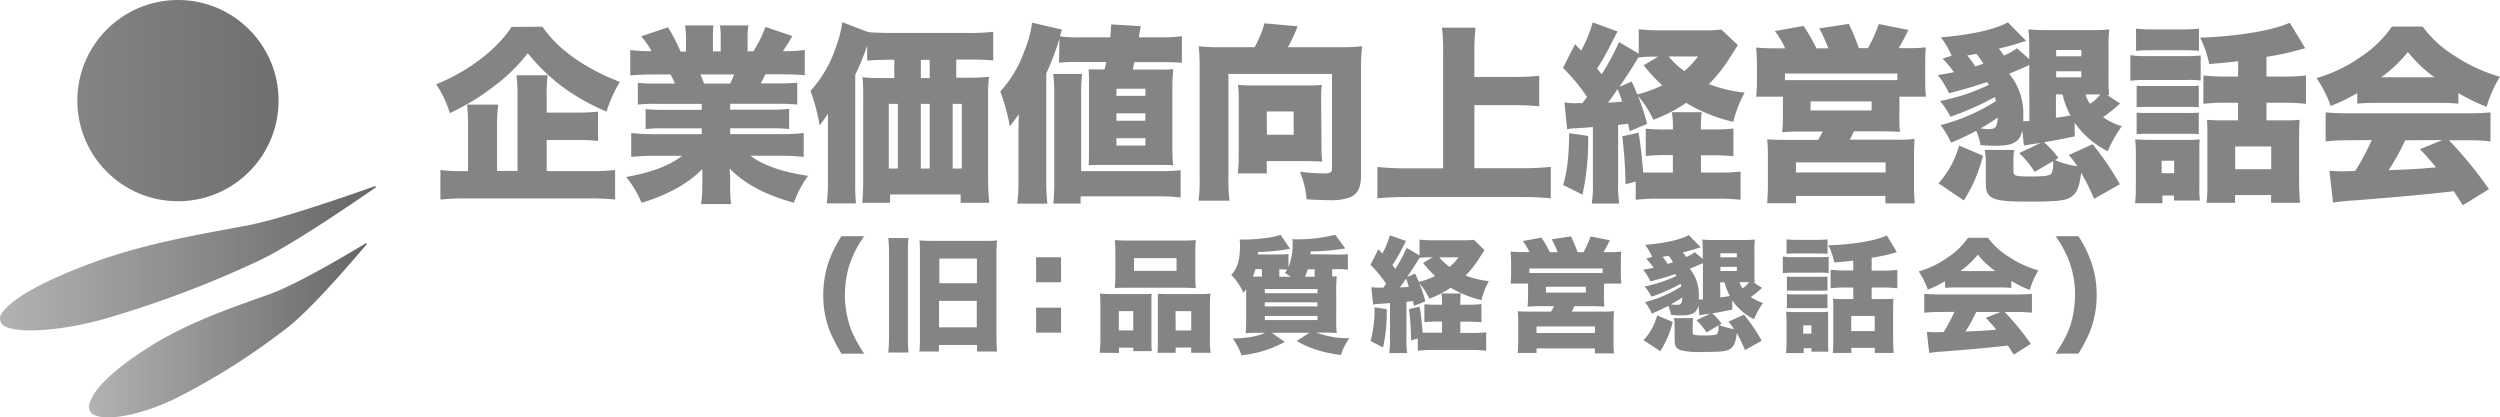
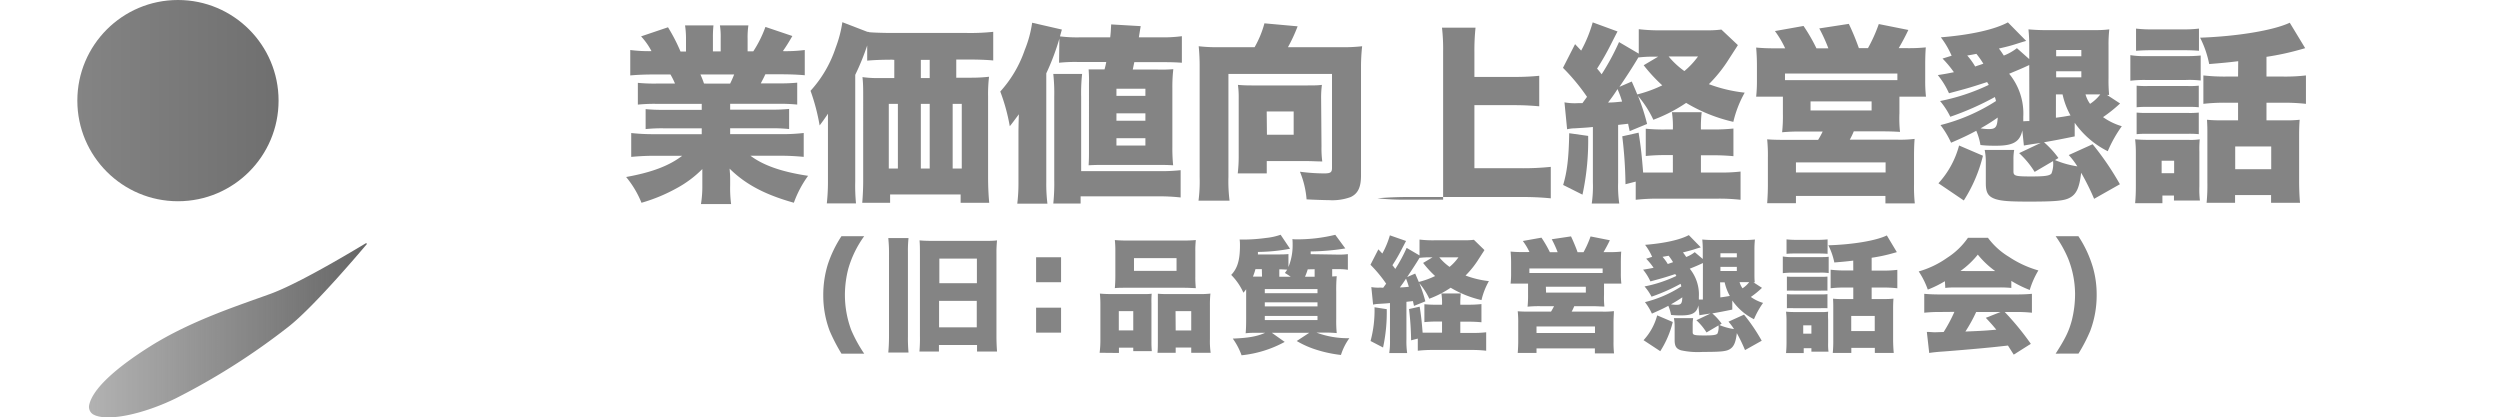
<svg xmlns="http://www.w3.org/2000/svg" xmlns:xlink="http://www.w3.org/1999/xlink" id="レイヤー_1" data-name="レイヤー 1" viewBox="0 0 549.85 91.8">
  <defs>
    <style>.cls-1{fill:url(#名称未設定グラデーション_8);}.cls-2{fill:url(#名称未設定グラデーション_8-2);}.cls-3{fill:url(#名称未設定グラデーション_2);}.cls-4{fill:#848484;}</style>
    <linearGradient id="名称未設定グラデーション_8" y1="56.78" x2="82.66" y2="56.78" gradientUnits="userSpaceOnUse">
      <stop offset="0" stop-color="#666" stop-opacity="0.5" />
      <stop offset="1" stop-color="#666" />
    </linearGradient>
    <linearGradient id="名称未設定グラデーション_8-2" x1="19.54" y1="72.63" x2="80.69" y2="72.63" xlink:href="#名称未設定グラデーション_8" />
    <linearGradient id="名称未設定グラデーション_2" x1="17.01" y1="22.13" x2="61.27" y2="22.13" gradientUnits="userSpaceOnUse">
      <stop offset="0" stop-color="#848484" />
      <stop offset="0.96" stop-color="#707070" />
    </linearGradient>
  </defs>
  <title>footer_logo</title>
-   <path class="cls-1" d="M82.58,40.93c-.25,0-19.12,6.92-28.2,8.66S32.05,53.38,19.78,58c-9,3.36-17,7.29-19.46,11a1.93,1.93,0,0,0,.81,2.82c3.65,1.67,13.13.75,21.77-1.66a231.81,231.81,0,0,0,34-12.81c8.35-3.94,25.52-16,25.76-16.14" />
  <path class="cls-2" d="M80.56,53.45c-.19.07-14,8.6-21.11,11.19S42,70.53,33,76.19c-6.75,4.25-12.53,9-13.38,12.86a1.94,1.94,0,0,0,.9,2.11c3.1,1.7,11.21-.16,18.12-3.54A149.85,149.85,0,0,0,63.46,71.85c5.92-4.64,17.06-18,17.23-18.17" />
  <circle class="cls-3" cx="39.14" cy="22.13" r="22.13" />
-   <path class="cls-4" d="M119.32,5.88c3.26,4.87,9.3,9.17,17,12.13a30.49,30.49,0,0,0-2.92,6.54A48.64,48.64,0,0,1,123.58,19a43.19,43.19,0,0,1-7.51-7.3,37.82,37.82,0,0,1-7.46,7.3,49.81,49.81,0,0,1-9.67,5.87,23.9,23.9,0,0,0-3-6.33c7.09-2.88,13.3-7.63,16.59-12.63Zm.92,31.76h9.26a48.79,48.79,0,0,0,5.79-.25v6.5a54.28,54.28,0,0,0-5.79-.25H102.78a54.64,54.64,0,0,0-5.92.25v-6.5a37.27,37.27,0,0,0,5.25.25h.83V28a43.65,43.65,0,0,0-.21-5h6.84a37.1,37.1,0,0,0-.25,4.92v9.67h4.5V21.3a37.41,37.41,0,0,0-.21-4.75h6.84a31.82,31.82,0,0,0-.21,4.54v3.67h6.42a39.66,39.66,0,0,0,4.88-.21V31a42.51,42.51,0,0,0-4.79-.21h-6.51Z" />
  <path class="cls-4" d="M144.29,22.84a35.84,35.84,0,0,0-4,.17V18.22a36.33,36.33,0,0,0,4,.16h4.17a16.24,16.24,0,0,0-1-2h-3.67c-2,0-3.75.08-5.17.21V11a32.73,32.73,0,0,0,4.67.25A14.9,14.9,0,0,0,141,8l5.92-2a38.44,38.44,0,0,1,2.75,5.33h1.21V8.59a19.78,19.78,0,0,0-.21-3h6.25a23.61,23.61,0,0,0-.12,2.71v3h1.71v-3a16,16,0,0,0-.17-2.71h6.26a18.53,18.53,0,0,0-.17,3v2.7h1.25a25.76,25.76,0,0,0,2.67-5.37l5.92,2c-.84,1.46-1.34,2.25-2.09,3.33A32.8,32.8,0,0,0,177,11v5.55c-1.42-.13-3.21-.21-5.21-.21h-3.46c-.5,1.08-.63,1.25-1,2h3.92a38.16,38.16,0,0,0,4.09-.16V23a36.8,36.8,0,0,0-4.09-.17H160.59v1.29h8.88a39.74,39.74,0,0,0,4.09-.16v4.42a36.35,36.35,0,0,0-4.09-.17h-8.88v1.29h10.84a40.93,40.93,0,0,0,5.34-.25v5.25c-1.75-.16-3.25-.25-5.3-.25h-6.42c2.84,2.13,6.88,3.55,12.68,4.42a23.84,23.84,0,0,0-3.13,5.92c-6.25-1.75-10.59-4-14.13-7.5.08,1.12.12,1.33.12,2.38v1.33a27.2,27.2,0,0,0,.21,4.08h-6.63a24,24,0,0,0,.3-4.12V39.52c0-1.05,0-1.17,0-2.34a24,24,0,0,1-5.63,4.21,37,37,0,0,1-7.75,3.21,21.37,21.37,0,0,0-3.38-5.67c5.54-1,9.38-2.41,12.34-4.67h-5.84c-2.08,0-3.71.09-5.38.25V29.26a45.56,45.56,0,0,0,5.34.25h10.17V28.22H146a35,35,0,0,0-4,.17V24a37.26,37.26,0,0,0,4,.16h8.34V22.84Zm16.3-4.46c.42-.87.55-1.17.88-2h-7.42a19.16,19.16,0,0,1,.79,2Z" />
  <path class="cls-4" d="M196.23,13.13c-2.25,0-4.17.08-5.5.21V10a51.92,51.92,0,0,1-2.63,6.46V39.93a39.77,39.77,0,0,0,.17,4.8h-6.42A43.91,43.91,0,0,0,182.1,40V29.09c0-.25,0-1.62,0-4.08-.46.71-1.29,1.88-1.83,2.58a45,45,0,0,0-2-7.62,26.29,26.29,0,0,0,5.54-9.51,26.62,26.62,0,0,0,1.46-5.58L190.77,7a1.38,1.38,0,0,1,.46.09c.79.08,3,.16,5,.16H212.7A47.12,47.12,0,0,0,218.45,7v6.3c-1.25-.13-3.25-.21-5.5-.21h-2.63v4h3.21a34.29,34.29,0,0,0,4-.21,31.8,31.8,0,0,0-.21,4.26V38.77c0,2.33.09,4.12.25,5.83h-6.29V42.77H195.77V44.6h-6.13c.13-1.46.21-3.25.21-4.75V21.22c0-1.63,0-2.88-.16-4.26a24.55,24.55,0,0,0,3.87.21h3.13v-4Zm-.75,9.71V37.06h2V22.84Zm9-5.67v-4h-1.95v4Zm0,19.89V22.84h-1.95V37.06Zm7.05,0V22.84h-2V37.06Z" />
  <path class="cls-4" d="M233,8.5a52.87,52.87,0,0,1-2.88,7.63V40a36.25,36.25,0,0,0,.25,4.79h-6.63A37.19,37.19,0,0,0,224,40V29.35c0-.26,0-1.67.09-4.22-1.05,1.42-1.71,2.3-2,2.63A41.54,41.54,0,0,0,220,20.13,26.23,26.23,0,0,0,225.38,11a25.26,25.26,0,0,0,1.63-6l6.54,1.5L233.13,8a30.84,30.84,0,0,0,4.59.21h6.46c.13-1.13.13-1.38.21-2.84l6.5.38c-.12.67-.12.67-.41,2.46h4.66a31.2,31.2,0,0,0,4.8-.25V13.8c-1.25-.09-2.42-.13-3.92-.13h-6.54c-.17.79-.17.83-.34,1.63h5.46a31,31,0,0,0,3.46-.09,33.85,33.85,0,0,0-.21,4.13V32.47a37.18,37.18,0,0,0,.17,3.88c-1.54-.08-2.29-.08-3.42-.08H242.76c-1.12,0-1.66,0-3.33.08.08-1.34.08-2,.08-3.21V18.42a29.88,29.88,0,0,0-.08-3.16c.79,0,1.33,0,3.25,0h.25a16.27,16.27,0,0,0,.38-1.63h-6.38a34.22,34.22,0,0,0-4,.17Zm-1.34,36.27a42.62,42.62,0,0,0,.21-5.25V21.26a39.24,39.24,0,0,0-.21-5H238a38.8,38.8,0,0,0-.21,5V37.64h17a40.05,40.05,0,0,0,4.88-.21v6a43.05,43.05,0,0,0-5-.25h-17v1.58Zm13.89-23.68h6.37V19.51h-6.37Zm0,5.46h6.37V24.93h-6.37Zm0,5.46h6.37V30.39h-6.37Z" />
  <path class="cls-4" d="M275.94,10.38a22.11,22.11,0,0,0,2.16-5.25l7.3.66a34.82,34.82,0,0,1-2.13,4.59H295a35.57,35.57,0,0,0,4.59-.21,41.84,41.84,0,0,0-.25,4.54V38.6c0,2.58-.67,4-2.3,4.75a11.73,11.73,0,0,1-4.75.67c-.88,0-3.21-.08-4.92-.17a20.1,20.1,0,0,0-1.46-6.08,43.13,43.13,0,0,0,5.3.37c1.41,0,1.75-.21,1.75-1.21V16.26H270.18V38.93a34.11,34.11,0,0,0,.25,5.21H263.6a32.84,32.84,0,0,0,.25-5.21V14.76a43.78,43.78,0,0,0-.21-4.59,34.38,34.38,0,0,0,4.54.21Zm14.71,21.76a22.73,22.73,0,0,0,.17,3.37c-1.13,0-2.29-.08-3.21-.08h-9v2.71h-6.38a32.42,32.42,0,0,0,.21-3.54V21.67a19.71,19.71,0,0,0-.17-3c1,.08,1.75.12,3,.12h12.3c1.33,0,2.17,0,3.17-.12a21.83,21.83,0,0,0-.17,3.12Zm-12-2.5h5.88V24.51H278.6Z" />
-   <path class="cls-4" d="M324.28,37h10.3a58.47,58.47,0,0,0,6.5-.3v6.92a62,62,0,0,0-6.38-.29H309.56c-2.12,0-4.46.09-6.62.29V36.72a59.08,59.08,0,0,0,6.62.3h7.84V11.34a41,41,0,0,0-.25-5.26h7.38a48.58,48.58,0,0,0-.25,5.26v5.58h8.92c1.92,0,3.54-.08,5.34-.25v6.71c-1.84-.16-3.46-.25-5.34-.25h-8.92Z" />
+   <path class="cls-4" d="M324.28,37h10.3a58.47,58.47,0,0,0,6.5-.3v6.92a62,62,0,0,0-6.38-.29H309.56c-2.12,0-4.46.09-6.62.29a59.08,59.08,0,0,0,6.62.3h7.84V11.34a41,41,0,0,0-.25-5.26h7.38a48.58,48.58,0,0,0-.25,5.26v5.58h8.92c1.92,0,3.54-.08,5.34-.25v6.71c-1.84-.16-3.46-.25-5.34-.25h-8.92Z" />
  <path class="cls-4" d="M348.05,22.68c.54-.76.67-.92,1-1.38a44.41,44.41,0,0,0-5.29-6.38l2.66-5.21,1.34,1.42a29.38,29.38,0,0,0,2.54-6.21l5.46,2c-.33.62-.33.62-1.5,2.92a57,57,0,0,1-3,5.25,14.27,14.27,0,0,1,1,1.25,52.18,52.18,0,0,0,3.83-7.09l4.34,2.55V6.42a39,39,0,0,0,5.08.25h9.76a24.32,24.32,0,0,0,3.33-.17l3.63,3.42c-.42.67-.42.67-.75,1.17-.13.2-.5.79-1.13,1.75a30.82,30.82,0,0,1-4.5,5.67,32.35,32.35,0,0,0,7.88,1.87,24.38,24.38,0,0,0-2.5,6.42,35.52,35.52,0,0,1-10.38-4.17,33.83,33.83,0,0,1-7.21,3.71,23.3,23.3,0,0,0-3.38-5.25,45.06,45.06,0,0,1,2,6.17l-3.83,1.58c-.17-.83-.21-.91-.34-1.62l-2.2.25V40.14a26.82,26.82,0,0,0,.25,4.63h-6.05a26.54,26.54,0,0,0,.25-4.63V27.93c-1.17.12-1.17.12-3.92.29a8.26,8.26,0,0,0-1.75.21l-.58-5.92a12.52,12.52,0,0,0,3.08.17Zm1.25,7.21a56.11,56.11,0,0,1-1.25,12.92l-4.25-2.13c.87-2.87,1.25-6.08,1.33-11.38Zm4.38-7.34c1.16,0,1.75-.08,3.08-.21-.29-1-.46-1.46-1-2.75C355,20.8,354.38,21.63,353.68,22.55Zm6.71-10c-.92,1.55-2,3.3-4.21,6.55l2.71-1.17c.66,1.5.87,2,1.21,2.84a28.86,28.86,0,0,0,5.5-2,35.4,35.4,0,0,1-4.09-4.42l3.17-1.88h-.87a24.55,24.55,0,0,0-3.42.17Zm7.54,21.56h-1.54a40.86,40.86,0,0,0-4.42.2v-6a40.53,40.53,0,0,0,4.42.17h1.54a20.43,20.43,0,0,0-.21-3.8h6.55a28.06,28.06,0,0,0-.17,3.8H377a41.47,41.47,0,0,0,4.25-.21v6.08c-1.29-.12-2.75-.2-4.29-.2H374.1v3.79h3.84a35.91,35.91,0,0,0,4.88-.21v6.21a42.28,42.28,0,0,0-5-.25H364.76a44.48,44.48,0,0,0-5,.25v-4l-2.25.58a94.77,94.77,0,0,0-.71-10.54l3.59-.8c.46,2.8.71,5,1,8.76.79,0,1.21,0,2.37,0h4.17ZM367,12.42a18.18,18.18,0,0,0,3.46,3.21,17.44,17.44,0,0,0,3-3.21Z" />
  <path class="cls-4" d="M392.63,10.63a21.6,21.6,0,0,0-2.25-3.8l6.29-1.12a38.37,38.37,0,0,1,2.84,4.92h2.62a35.65,35.65,0,0,0-2-4.38l6.5-1a52.94,52.94,0,0,1,2.21,5.34h2a33.36,33.36,0,0,0,2.38-5.3l6.5,1.3c-.5,1.08-1.37,2.75-2.12,4h1.67a36.57,36.57,0,0,0,4.29-.17c-.08,1-.13,2.21-.13,4v3.21a30.44,30.44,0,0,0,.17,3.63h-5.84v3.67a27.62,27.62,0,0,0,.13,4.08c-1.38-.08-2.29-.12-4.34-.12h-5.83a15.61,15.61,0,0,1-.88,1.83h10.42a26.11,26.11,0,0,0,3.84-.17c-.08,1-.13,2-.13,4.09v5.92a35.13,35.13,0,0,0,.17,4.17h-6.46V43.1H395v1.59h-6.33c.12-1.55.16-2.92.16-4.21V34.64a34.76,34.76,0,0,0-.16-4c.91.08,2,.12,3.83.12h7.38a18.88,18.88,0,0,0,1-1.83H396.3a41.44,41.44,0,0,0-4.34.16,33.28,33.28,0,0,0,.17-4.12V21.26h-5.88a32.38,32.38,0,0,0,.17-3.55V14.55c0-1.55-.05-2.55-.17-4.09,1.42.13,2.58.17,4.29.17Zm24.68,5.54H392.59v1.46c.66,0,1.08,0,1.62,0h21.55c.55,0,.92,0,1.55,0ZM395,37.93h19.72V35.72H395Zm3.21-13.63h13.43v-2H398.21Z" />
  <path class="cls-4" d="M445.64,9c-.88.25-.88.25-2.21.67-1,.33-2.13.63-3.79,1,.45.59.58.8,1.08,1.55a11.29,11.29,0,0,0,2.88-1.63L446.31,13V10a35,35,0,0,0-.17-3.54c1.46.12,2.54.17,4.21.17H460c1.58,0,2.46,0,3.92-.17a29.32,29.32,0,0,0-.17,3.58v7.05a34.43,34.43,0,0,0,.13,3.79l-.46,0,2.87,1.88a31.15,31.15,0,0,1-3.75,3,13.93,13.93,0,0,0,4.13,2,28.37,28.37,0,0,0-3.09,5.5A19.56,19.56,0,0,1,456.31,27v3c-3.71.75-3.92.79-6.75,1.29a20.25,20.25,0,0,1,3.17,3.46l-.75.46a20.65,20.65,0,0,0,4.91,1.38A16.72,16.72,0,0,0,455,34.1l5.25-2.38a61.9,61.9,0,0,1,6,8.8l-5.67,3.21A53.58,53.58,0,0,0,457.73,38c-.38,3.21-1,4.72-2.54,5.51-1.21.66-3.17.83-8.88.83-4.38,0-6-.12-7.38-.54-1.63-.54-2.17-1.38-2.17-3.46V35.76a13.17,13.17,0,0,0-.25-2.79H443a11,11,0,0,0-.16,2v2.75c0,1,.5,1.09,4,1.09,3,0,4-.17,4.37-.67a5.8,5.8,0,0,0,.34-2.71l-4.05,2.38a19.44,19.44,0,0,0-3.41-4.13l4.75-2.25-2,.29c-.42.08-1.09.17-1.71.29l-.34-3.33c-.54,2.5-2,3.37-5.75,3.37-1,0-2.13,0-3.46-.16a13.57,13.57,0,0,0-.92-3.13c-1.71.92-3.12,1.59-5.54,2.63a19.47,19.47,0,0,0-2.33-3.88A41,41,0,0,0,439,22.22a7.26,7.26,0,0,0-.25-.88,62.29,62.29,0,0,1-9.8,4.34,16.62,16.62,0,0,0-2.25-3.46,44.94,44.94,0,0,0,10.71-3.55,6,6,0,0,0-.37-.62c-3.75,1.21-3.84,1.25-8.38,2.46a18,18,0,0,0-2.46-4c1.71-.25,2.29-.38,3.54-.63a22.85,22.85,0,0,0-2.5-3l2-.62a18.86,18.86,0,0,0-2.37-4.05c6.63-.54,11.8-1.71,14.75-3.29Zm-19.3,31.31A19.85,19.85,0,0,0,430.88,32l5.25,2.25a32.62,32.62,0,0,1-4.21,9.84Zm8.38-28.47c-1.3.25-1.3.25-2.05.37a14.83,14.83,0,0,1,1.75,2.42c.8-.29.88-.29,1.8-.62A19.85,19.85,0,0,0,434.72,11.88Zm.83,16.38a11.66,11.66,0,0,0,1.83.17c1.55,0,1.88-.42,2-2.54A39.05,39.05,0,0,1,435.55,28.26Zm10.76-13.92c-1.67.79-2.51,1.12-4.42,1.92A13.74,13.74,0,0,1,445,25.68c0,.37,0,.54,0,1,.75-.05.84-.05,1.34-.05Zm5.87,11.59c1.59-.21,1.8-.25,3.21-.5a16.7,16.7,0,0,1-1.75-4.63h-1.46Zm5.59-13.51V11h-5.54v1.38Zm-5.54,4.63h5.54V15.67h-5.54Zm6.46,3.75a6.42,6.42,0,0,0,1,2.08,9.22,9.22,0,0,0,2.25-2.08h-3.25Z" />
  <path class="cls-4" d="M468.55,12.13a18.6,18.6,0,0,0,3.38.21h8.71a30.28,30.28,0,0,0,3.38-.13v5.5a21.35,21.35,0,0,0-3.29-.12h-8.8a25.21,25.21,0,0,0-3.38.17Zm7.05,32.56h-6c.12-1.3.16-2.38.16-3.92v-7a25.89,25.89,0,0,0-.16-3.13c1,.08,1.71.12,3.08.12h8.59a13,13,0,0,0,2.54-.12,24.55,24.55,0,0,0-.08,2.75v7.63a20.21,20.21,0,0,0,.12,3.08h-5.71V43H475.6Zm-5.8-38.4a28.53,28.53,0,0,0,3.8.17h6.25a28.27,28.27,0,0,0,3.79-.17v4.88c-1-.08-2-.13-3.79-.13H473.6c-1.67,0-2.67.05-3.8.13Zm.13,12.55a20.56,20.56,0,0,0,2.5.08h8.8a17.48,17.48,0,0,0,2.37-.08v4.75a20,20,0,0,0-2.37-.08h-8.8a22.09,22.09,0,0,0-2.5.08Zm0,5.92a22.46,22.46,0,0,0,2.5.08h8.75a18.6,18.6,0,0,0,2.42-.08v4.75a20.2,20.2,0,0,0-2.5-.08h-8.75a20.85,20.85,0,0,0-2.42.08Zm5.5,13.34h2.75V35.35h-2.75Zm16.84-24.64c-2.33.29-3.42.38-6.38.63a22.21,22.21,0,0,0-2-5.8C492,8,499.94,6.71,503.61,5L507,10.59c-.38.12-.38.12-1.29.37a58.53,58.53,0,0,1-7.22,1.54v4.34h3.76a39,39,0,0,0,4.92-.25v6.25a43.9,43.9,0,0,0-4.88-.25h-3.8v3.88h4.3a25.36,25.36,0,0,0,3-.13c-.08.92-.12,2.05-.12,3.51v10c0,1.75.08,3.5.2,4.75h-6.37v-1.7h-7.92v1.7h-6.26a40.14,40.14,0,0,0,.17-4.5V29.39c0-1.21,0-1.42-.08-3.05,1,.09,1.79.13,3.08.13h3.75V22.59h-2.79a40.5,40.5,0,0,0-4.84.25V16.59a41.13,41.13,0,0,0,4.88.25h2.75Zm-.66,23.76h7.92v-5h-7.92Z" />
-   <path class="cls-4" d="M518.46,20.47a38.59,38.59,0,0,1-5.84,2.83,27.52,27.52,0,0,0-3.12-6.13,31.57,31.57,0,0,0,9.58-4.58,24.72,24.72,0,0,0,7-6.76h6.75a24.43,24.43,0,0,0,7,6.42,35.74,35.74,0,0,0,10,4.63,27.66,27.66,0,0,0-2.92,6.59,38.7,38.7,0,0,1-6.21-3V22.8a37.26,37.26,0,0,0-4-.17H522.38c-1.38,0-2.71.05-3.92.17Zm-1.88,10.38a42.75,42.75,0,0,0-5.08.25V24.72c1.46.12,3.17.21,5.08.21h26.18c2,0,3.55-.09,5-.21V31.1a42.09,42.09,0,0,0-5-.25h-4.12a92,92,0,0,1,8.79,10.75l-5.75,3.54-2-3.08c-4.84.54-4.84.54-7.13.75-2.75.29-14,1.25-15.76,1.33-1.46.13-2.62.25-3.66.42l-.8-7c1.09.08,1.84.12,2.75.12.46,0,.46,0,2.92-.08a50.21,50.21,0,0,0,3.63-6.79ZM535.43,17a30.88,30.88,0,0,1-5.84-5.55A29,29,0,0,1,523.71,17ZM529,30.85a52.5,52.5,0,0,1-3.63,6.58c6.08-.25,6.08-.25,10.42-.62-1.17-1.42-1.75-2.09-3.54-4l4.92-2Z" />
  <path class="cls-4" d="M185.07,77.78a39.52,39.52,0,0,1-2.59-5,22,22,0,0,1-1.41-7.8,22.82,22.82,0,0,1,1-6.83,26.12,26.12,0,0,1,3-6.2h5a22.93,22.93,0,0,0-3.51,7.21,23.17,23.17,0,0,0-.73,5.71,22.24,22.24,0,0,0,1.39,7.72,30.69,30.69,0,0,0,2.85,5.19Z" />
  <path class="cls-4" d="M199.82,52.36a25.75,25.75,0,0,0-.13,3.07V73.9a35.3,35.3,0,0,0,.13,3.64h-4.45c.1-1.11.16-2.23.16-3.75V55.49c0-1.17-.06-2-.16-3.13ZM202.33,56c0-1.22,0-2.28-.09-3.13.93.08,1.72.11,3.16.11h10.71c1.47,0,2.34,0,3.18-.11a25.83,25.83,0,0,0-.13,2.91V73.9c0,1.25.05,2.36.13,3.42h-4.4V75.88h-8.38v1.44h-4.29a33.61,33.61,0,0,0,.11-3.56Zm4.21,16h8.29V66.17h-8.29Zm.06-9.71h8.26V56.88H206.6Z" />
  <path class="cls-4" d="M233.37,62.07h-5.49V56.58h5.49Zm-5.49,11.09V67.67h5.49v5.49Z" />
  <path class="cls-4" d="M241.85,77.59a22,22,0,0,0,.17-3.1V67.1a25.23,25.23,0,0,0-.11-2.53c.87.08,1.6.11,2.77.11h6.75c.73,0,1.3,0,1.87-.08a21.34,21.34,0,0,0-.05,2.17V75a22.21,22.21,0,0,0,.08,2.23h-4.08v-.76H246.1v1.16Zm3.46-22.29a23.09,23.09,0,0,0-.11-2.5,30.65,30.65,0,0,0,3.1.1h11.58a30.23,30.23,0,0,0,3.13-.1,21,21,0,0,0-.11,2.5v5.44a22.58,22.58,0,0,0,.11,2.63c-.76,0-1.28-.08-2.77-.08h-12.3c-1.46,0-2,0-2.74.08.05-.68.11-1.57.11-2.63Zm3.94,13.13h-3.18v4.24h3.18Zm.16-11.66v2.8h9.36v-2.8Zm14.28,7.91a19.66,19.66,0,0,0,2.53-.11,23.42,23.42,0,0,0-.11,2.56v7.39a18.51,18.51,0,0,0,.16,3.07H262V76.43h-3.42v1.16h-4c.06-.65.08-1.27.08-2.23V66.72c0-1.25,0-1.5,0-2.12.57.05,1.11.08,1.88.08Zm-5.11,8H262V68.43h-3.45Z" />
  <path class="cls-4" d="M294.45,56a14.54,14.54,0,0,0,2-.11v3.45a10.82,10.82,0,0,0-1.93-.14H293v1.61l1-.06a33.8,33.8,0,0,0-.11,3.48v5.88a27.82,27.82,0,0,0,.11,3.15,27.16,27.16,0,0,0-2.91-.11h-1.55a19.57,19.57,0,0,0,7.24,1.23,12.79,12.79,0,0,0-1.85,3.69A28.29,28.29,0,0,1,289,76.75,20.45,20.45,0,0,1,285.2,75l2.75-1.8h-8.22l2.83,2a25.15,25.15,0,0,1-9.49,2.94,15,15,0,0,0-1.93-3.67c3.43-.14,5.3-.46,7.13-1.28h-1.36c-1.25,0-2.1,0-2.94.11.08-.9.11-1.77.11-3.32V63.62c-.16.22-.3.41-.6.76a13.31,13.31,0,0,0-2.69-3.92c1.39-1.44,1.93-3.29,1.93-6.52,0-.25,0-.84-.08-1.25l1,0a37.6,37.6,0,0,0,4.76-.35,14,14,0,0,0,3.26-.71l2.07,3.08a39.91,39.91,0,0,1-7.07.7,2.87,2.87,0,0,1,0,.55h4.9a17.41,17.41,0,0,0,1.82-.08v2.85a12.67,12.67,0,0,0,.92-5c0-.38,0-.65-.05-1.14a6.39,6.39,0,0,0,.92.05,35.18,35.18,0,0,0,8.51-1l2.21,3a50.91,50.91,0,0,1-7.62.66c0,.3,0,.4,0,.6Zm-16.92,3.2h-1.41a12,12,0,0,1-.55,1.63h2Zm.65,5.28h11.59v-.9H278.18Zm0,2.91h11.59v-.9H278.18Zm0,3h11.59v-.9H278.18Zm5.71-9.52c-.46-.32-.68-.46-1.3-.84a6.9,6.9,0,0,0,.52-.73c-.33,0-1-.06-1.44-.06h-.3v1.63Zm3.73-1.63a12.56,12.56,0,0,1-.6,1.63h2.12V59.21Z" />
  <path class="cls-4" d="M304.22,63.29l.65-.9a29.27,29.27,0,0,0-3.45-4.16l1.74-3.39.87.92a19.38,19.38,0,0,0,1.66-4L309.25,53c-.22.41-.22.41-1,1.9a35.46,35.46,0,0,1-2,3.43c.27.33.27.33.63.82a34,34,0,0,0,2.5-4.63l2.83,1.66V52.69a24.58,24.58,0,0,0,3.31.16H322a16.59,16.59,0,0,0,2.17-.11L326.49,55c-.27.44-.27.44-.49.76-.08.14-.33.52-.74,1.15a20,20,0,0,1-2.93,3.69,21.14,21.14,0,0,0,5.14,1.23A15.55,15.55,0,0,0,325.84,66a23.27,23.27,0,0,1-6.78-2.72,21.87,21.87,0,0,1-4.7,2.42,15.2,15.2,0,0,0-2.2-3.42,29.13,29.13,0,0,1,1.33,4l-2.5,1c-.11-.55-.14-.6-.22-1.06l-1.44.16v8.27a18.21,18.21,0,0,0,.16,3h-3.94a16.9,16.9,0,0,0,.16-3v-8c-.76.08-.76.08-2.55.19A6,6,0,0,0,302,67l-.39-3.86a8.35,8.35,0,0,0,2,.11ZM305,68a36.42,36.42,0,0,1-.81,8.43L301.44,75a25.78,25.78,0,0,0,.87-7.42Zm2.86-4.79c.76,0,1.14-.05,2-.14-.19-.62-.3-1-.62-1.79C308.73,62.07,308.35,62.61,307.89,63.21Zm4.38-6.55c-.6,1-1.34,2.15-2.75,4.27l1.77-.76c.43,1,.57,1.33.79,1.84a18.17,18.17,0,0,0,3.59-1.3A22.7,22.7,0,0,1,313,57.83l2.07-1.23h-.57a16.79,16.79,0,0,0-2.23.11Zm4.92,14.06h-1a25.34,25.34,0,0,0-2.88.13V66.91a26.06,26.06,0,0,0,2.88.11h1a13.34,13.34,0,0,0-.14-2.48h4.27a19.18,19.18,0,0,0-.11,2.48h1.88a26.37,26.37,0,0,0,2.77-.14v4c-.84-.08-1.79-.13-2.8-.13h-1.85v2.47h2.5a23.47,23.47,0,0,0,3.19-.14v4.06a26.28,26.28,0,0,0-3.24-.17h-8.54a27.59,27.59,0,0,0-3.26.17V74.47l-1.47.38a63.31,63.31,0,0,0-.46-6.88l2.34-.52c.3,1.82.46,3.27.65,5.71.52,0,.79,0,1.55,0h2.72Zm-.6-14.12a11.74,11.74,0,0,0,2.26,2.1,10.85,10.85,0,0,0,1.95-2.1Z" />
  <path class="cls-4" d="M336.39,55.43A13.55,13.55,0,0,0,334.93,53l4.1-.73a25.62,25.62,0,0,1,1.85,3.2h1.71a23.37,23.37,0,0,0-1.3-2.85l4.24-.63c.54,1.15,1.14,2.59,1.44,3.48h1.31A22.53,22.53,0,0,0,349.83,52l4.24.84c-.33.71-.9,1.8-1.39,2.61h1.09a22.79,22.79,0,0,0,2.8-.11c-.05.63-.08,1.45-.08,2.59V60a19.62,19.62,0,0,0,.11,2.37h-3.81v2.39a19,19,0,0,0,.08,2.66c-.9,0-1.49-.08-2.83-.08h-3.8a10.37,10.37,0,0,1-.57,1.2h6.79a17.59,17.59,0,0,0,2.5-.11c0,.63-.08,1.31-.08,2.67V75a22.54,22.54,0,0,0,.11,2.72h-4.21V76.62H337.94v1h-4.13c.08-1,.11-1.9.11-2.75V71.1a22.11,22.11,0,0,0-.11-2.64c.6.05,1.31.08,2.5.08h4.82c.32-.52.4-.68.67-1.2h-3a26.22,26.22,0,0,0-2.83.11,22.84,22.84,0,0,0,.11-2.69V62.37h-3.84a18.54,18.54,0,0,0,.11-2.31V58a26.49,26.49,0,0,0-.11-2.67,26.94,26.94,0,0,0,2.8.11Zm16.1,3.62H336.37v1c.43,0,.7,0,1.06,0h14.05c.36,0,.6,0,1,0ZM337.94,73.24H350.8V71.8H337.94Zm2.1-8.89h8.75V63.07H340Z" />
  <path class="cls-4" d="M374.07,54.4c-.57.16-.57.16-1.44.44-.65.21-1.39.4-2.48.68a10.55,10.55,0,0,1,.71,1,6.89,6.89,0,0,0,1.88-1.06l1.77,1.5V55a22.52,22.52,0,0,0-.11-2.32,26.22,26.22,0,0,0,2.74.11h6.28a23.34,23.34,0,0,0,2.56-.11,20.3,20.3,0,0,0-.11,2.34v4.6c0,1.28,0,2,.08,2.47l-.3,0,1.88,1.22a19.27,19.27,0,0,1-2.45,2,9,9,0,0,0,2.69,1.31,18.53,18.53,0,0,0-2,3.59A12.78,12.78,0,0,1,381,66.09v2c-2.42.49-2.56.51-4.4.84a12.43,12.43,0,0,1,2.06,2.26l-.49.3a13.58,13.58,0,0,0,3.21.89,12,12,0,0,0-1.22-1.63l3.42-1.55a39.34,39.34,0,0,1,3.89,5.74L383.8,77A35.64,35.64,0,0,0,382,73.27c-.25,2.09-.68,3.07-1.66,3.59-.79.44-2.07.54-5.79.54a17.32,17.32,0,0,1-4.82-.35c-1.06-.35-1.41-.9-1.41-2.26v-3a9.31,9.31,0,0,0-.16-1.82h4.24a7,7,0,0,0-.11,1.3v1.8c0,.62.32.71,2.61.71,1.93,0,2.61-.11,2.85-.44a3.69,3.69,0,0,0,.22-1.77l-2.64,1.55a12.85,12.85,0,0,0-2.23-2.69l3.1-1.47-1.33.19c-.27.06-.71.11-1.11.19l-.22-2.17c-.35,1.63-1.33,2.2-3.75,2.2-.63,0-1.39,0-2.26-.11a9,9,0,0,0-.6-2c-1.11.6-2,1-3.61,1.72a12.35,12.35,0,0,0-1.53-2.53,26.5,26.5,0,0,0,8-3.46,4.47,4.47,0,0,0-.16-.57,40.19,40.19,0,0,1-6.39,2.83A11.56,11.56,0,0,0,361.7,63a29.36,29.36,0,0,0,7-2.31c-.11-.19-.14-.24-.25-.41-2.45.79-2.5.82-5.46,1.61a11.84,11.84,0,0,0-1.61-2.58c1.12-.17,1.5-.25,2.31-.41a14.26,14.26,0,0,0-1.63-2l1.31-.41a12.69,12.69,0,0,0-1.55-2.64c4.32-.35,7.69-1.11,9.62-2.14ZM361.48,74.82a12.89,12.89,0,0,0,3-5.46l3.43,1.46a21.18,21.18,0,0,1-2.75,6.42ZM367,56.25l-1.34.24a9.7,9.7,0,0,1,1.15,1.58c.51-.19.57-.19,1.16-.41A12.57,12.57,0,0,0,367,56.25Zm.54,10.69a7.91,7.91,0,0,0,1.2.1c1,0,1.22-.27,1.27-1.65A27.86,27.86,0,0,1,367.49,66.94Zm7-9.09c-1.09.52-1.64.74-2.89,1.25a9,9,0,0,1,2,6.15c0,.24,0,.35,0,.63.49,0,.55,0,.88,0Zm3.83,7.56c1-.13,1.17-.16,2.09-.32a10.9,10.9,0,0,1-1.14-3h-1ZM382,56.6v-.89h-3.61v.89Zm-3.61,3H382v-.9h-3.61Zm4.21,2.45a4.24,4.24,0,0,0,.65,1.36,5.68,5.68,0,0,0,1.47-1.36h-2.12Z" />
  <path class="cls-4" d="M392.11,56.41a12.25,12.25,0,0,0,2.21.14H400c1.11,0,1.63,0,2.2-.08v3.59a12.15,12.15,0,0,0-2.15-.09h-5.73a17.36,17.36,0,0,0-2.21.11Zm4.6,21.24h-3.89a25,25,0,0,0,.11-2.56V70.55a16.64,16.64,0,0,0-.11-2,19.27,19.27,0,0,0,2,.08h5.6a8.26,8.26,0,0,0,1.66-.08,16.91,16.91,0,0,0,0,1.8v5a13.08,13.08,0,0,0,.08,2H398.4v-.77h-1.69Zm-3.78-25a19.8,19.8,0,0,0,2.47.1h4.08a19.88,19.88,0,0,0,2.48-.1v3.18c-.68-.06-1.33-.08-2.48-.08H395.4c-1.08,0-1.74,0-2.47.08Zm.08,8.18a14,14,0,0,0,1.63.05h5.74a12,12,0,0,0,1.55-.05v3.1a13.72,13.72,0,0,0-1.55,0h-5.74a15,15,0,0,0-1.63,0Zm0,3.86a12.75,12.75,0,0,0,1.63.06h5.71a10.57,10.57,0,0,0,1.58-.06v3.1a13.69,13.69,0,0,0-1.63,0h-5.71a14.2,14.2,0,0,0-1.58,0Zm3.59,8.7h1.8V71.56h-1.8Zm11-16.07c-1.53.19-2.23.25-4.16.41a14.92,14.92,0,0,0-1.31-3.78c5.28-.16,10.47-1,12.86-2.17l2.2,3.67c-.24.08-.24.08-.84.24a35.26,35.26,0,0,1-4.7,1v2.83h2.44a25.3,25.3,0,0,0,3.21-.17V63.4a27.3,27.3,0,0,0-3.18-.16h-2.47v2.53h2.8a16.07,16.07,0,0,0,2-.09c-.05.6-.08,1.34-.08,2.29v6.55c0,1.14.06,2.29.14,3.1h-4.16V76.51h-5.17v1.11h-4.08a27.34,27.34,0,0,0,.11-2.93v-7c0-.79,0-.92-.05-2a20.05,20.05,0,0,0,2,.09h2.45V63.24h-1.83a25.17,25.17,0,0,0-3.15.16V59.32a26.75,26.75,0,0,0,3.18.17h1.8Zm-.44,15.5h5.17V69.49h-5.17Z" />
  <path class="cls-4" d="M427.76,61.85A24.94,24.94,0,0,1,424,63.7a17.66,17.66,0,0,0-2-4,20.64,20.64,0,0,0,6.26-3,16.09,16.09,0,0,0,4.57-4.4h4.4a16,16,0,0,0,4.6,4.18,23,23,0,0,0,6.49,3,18.57,18.57,0,0,0-1.9,4.3,25.25,25.25,0,0,1-4.05-2v1.55a23.94,23.94,0,0,0-2.58-.11h-9.38c-.9,0-1.77,0-2.56.11Zm-1.22,6.77a30.55,30.55,0,0,0-3.32.16V64.62c.95.09,2.07.14,3.32.14h17.07c1.31,0,2.31-.05,3.29-.14v4.16a30,30,0,0,0-3.29-.16h-2.69a60.42,60.42,0,0,1,5.74,7L442.9,78l-1.27-2c-3.16.35-3.16.35-4.65.49-1.8.19-9.14.81-10.28.87-.95.08-1.71.16-2.39.27L423.79,73c.71,0,1.2.08,1.79.08l1.91-.06a33.48,33.48,0,0,0,2.36-4.43Zm12.29-9A19.56,19.56,0,0,1,435,56a18.85,18.85,0,0,1-3.83,3.61Zm-4.19,9a33.44,33.44,0,0,1-2.37,4.3c4-.17,4-.17,6.8-.41-.76-.92-1.14-1.36-2.31-2.61L440,68.62Z" />
  <path class="cls-4" d="M452.12,77.78c2.23-3.48,2.93-5,3.56-7.34a23.73,23.73,0,0,0,.71-5.82,21.34,21.34,0,0,0-1.53-7.77,25.57,25.57,0,0,0-2.74-4.9h5a25.19,25.19,0,0,1,3.21,6.91,21.55,21.55,0,0,1,.81,6,22.18,22.18,0,0,1-1.41,7.91,35.72,35.72,0,0,1-2.59,5Z" />
</svg>